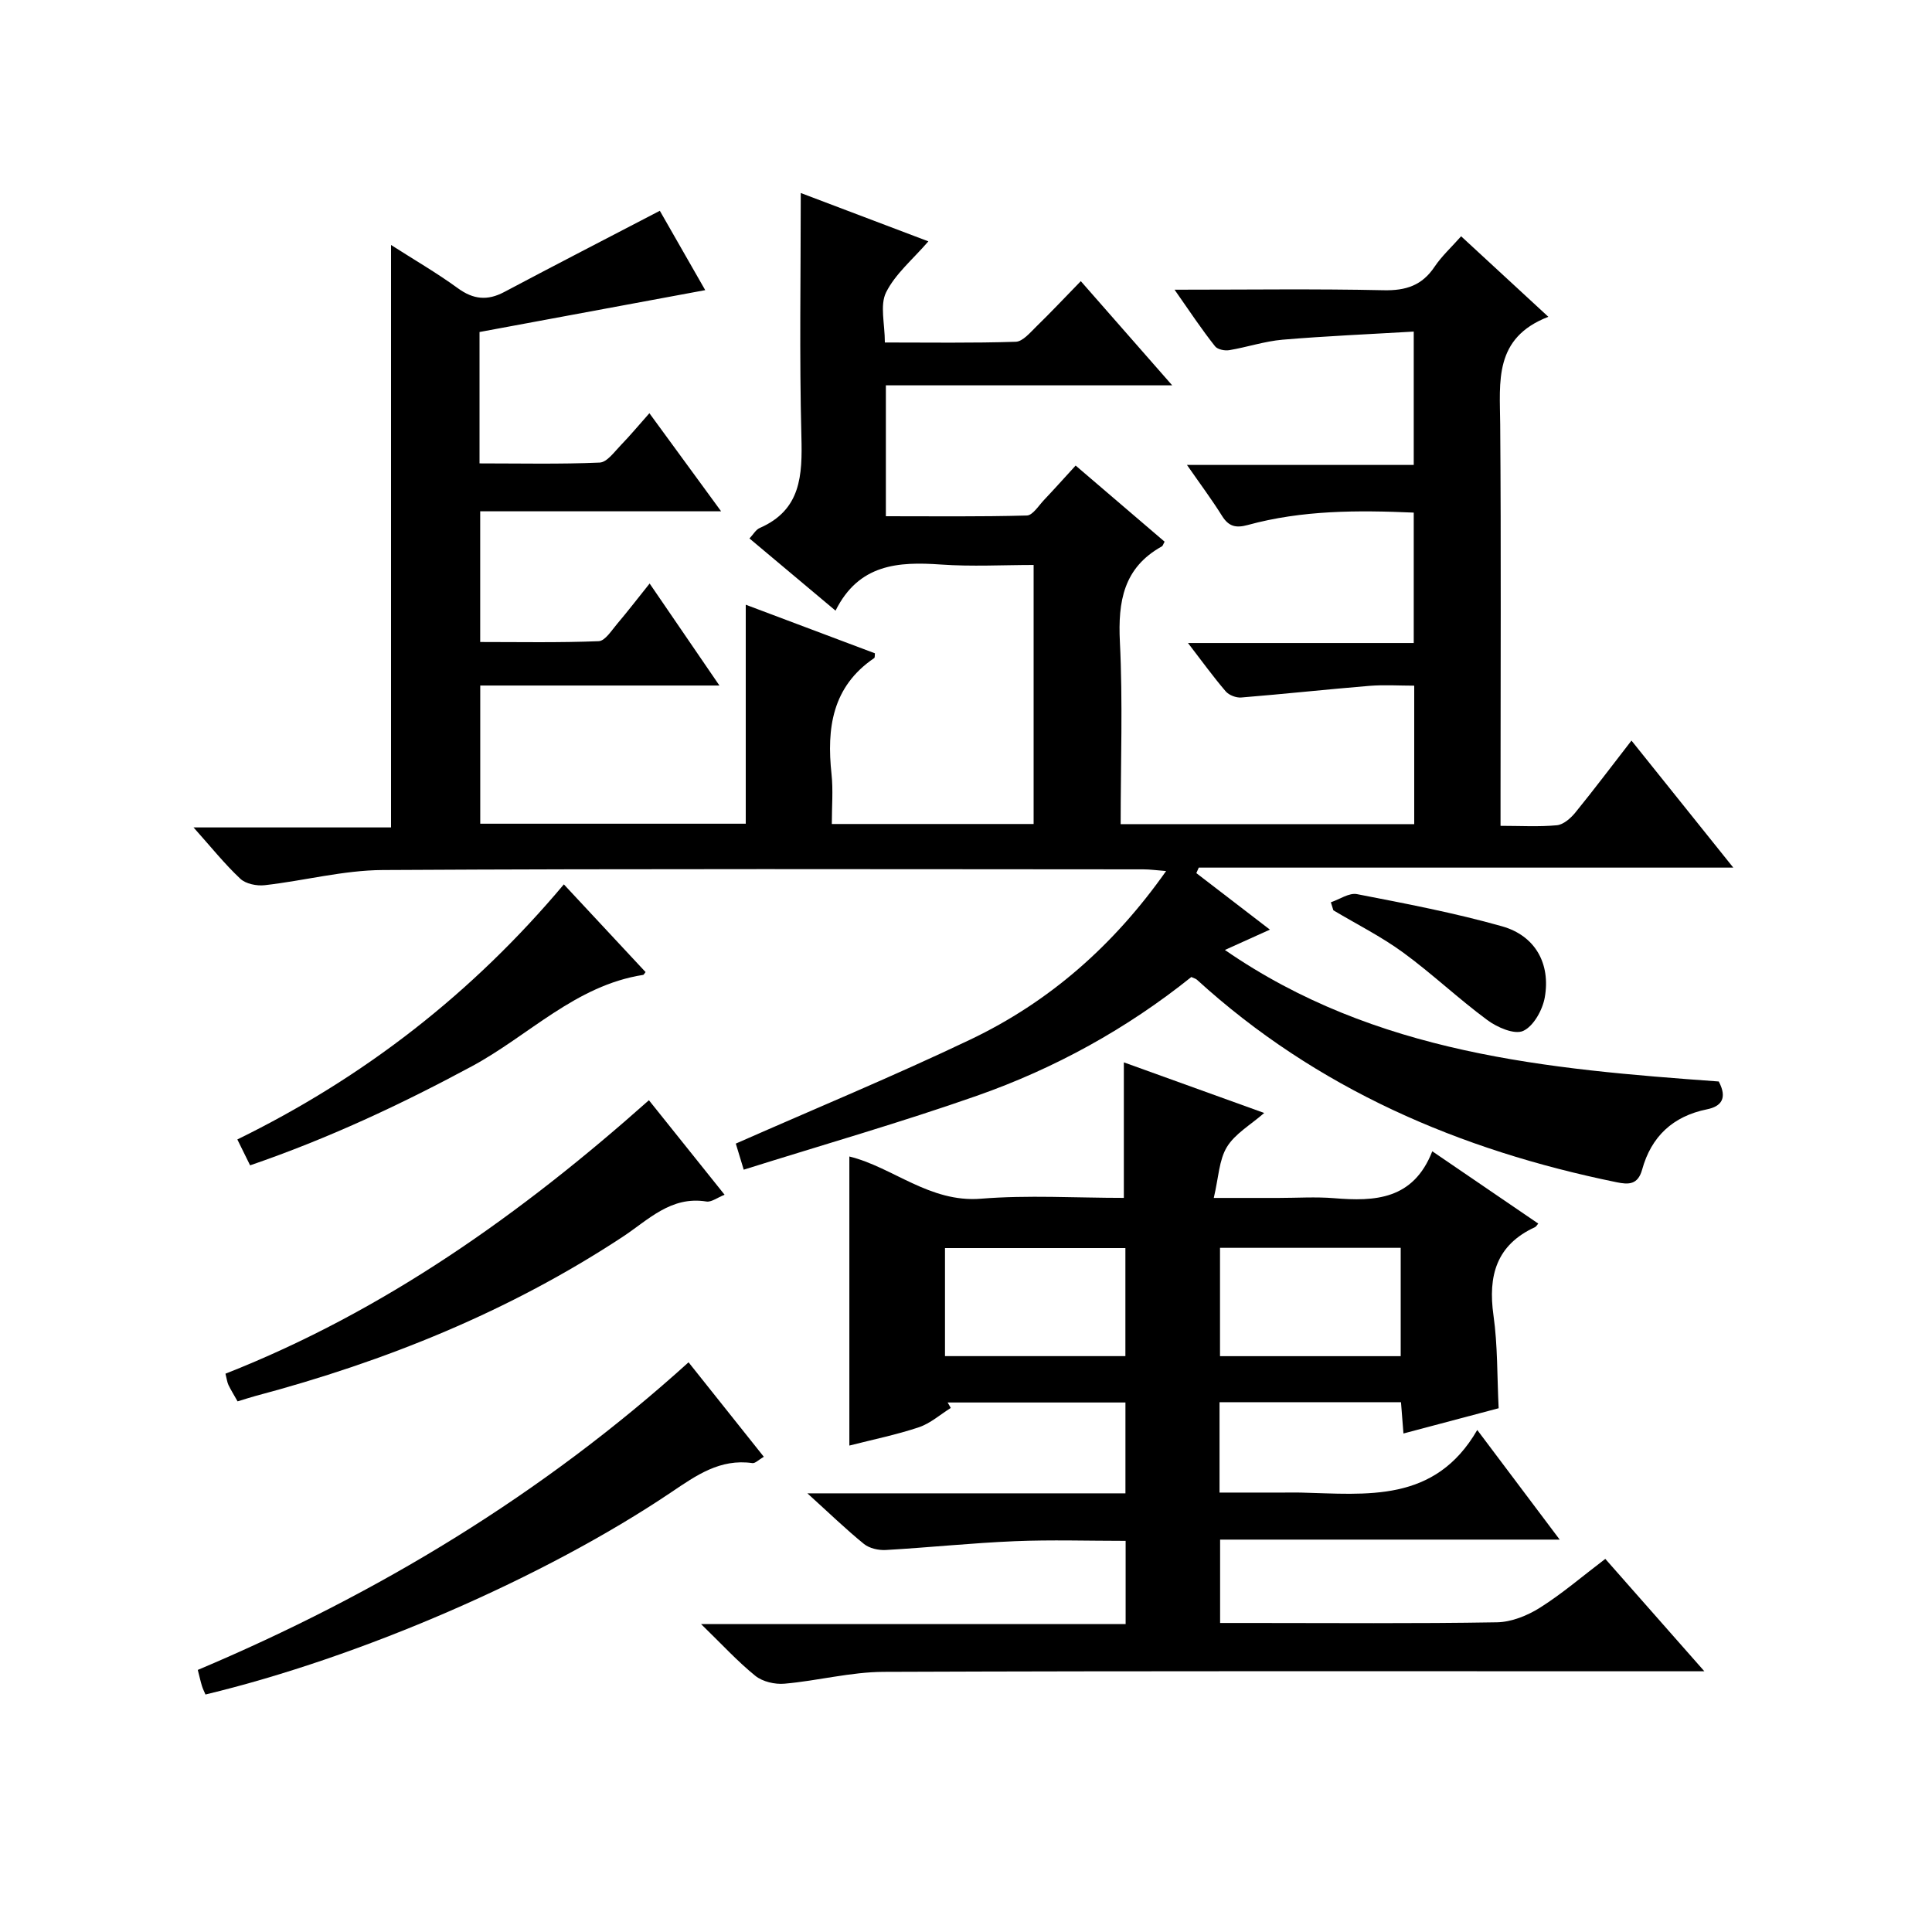
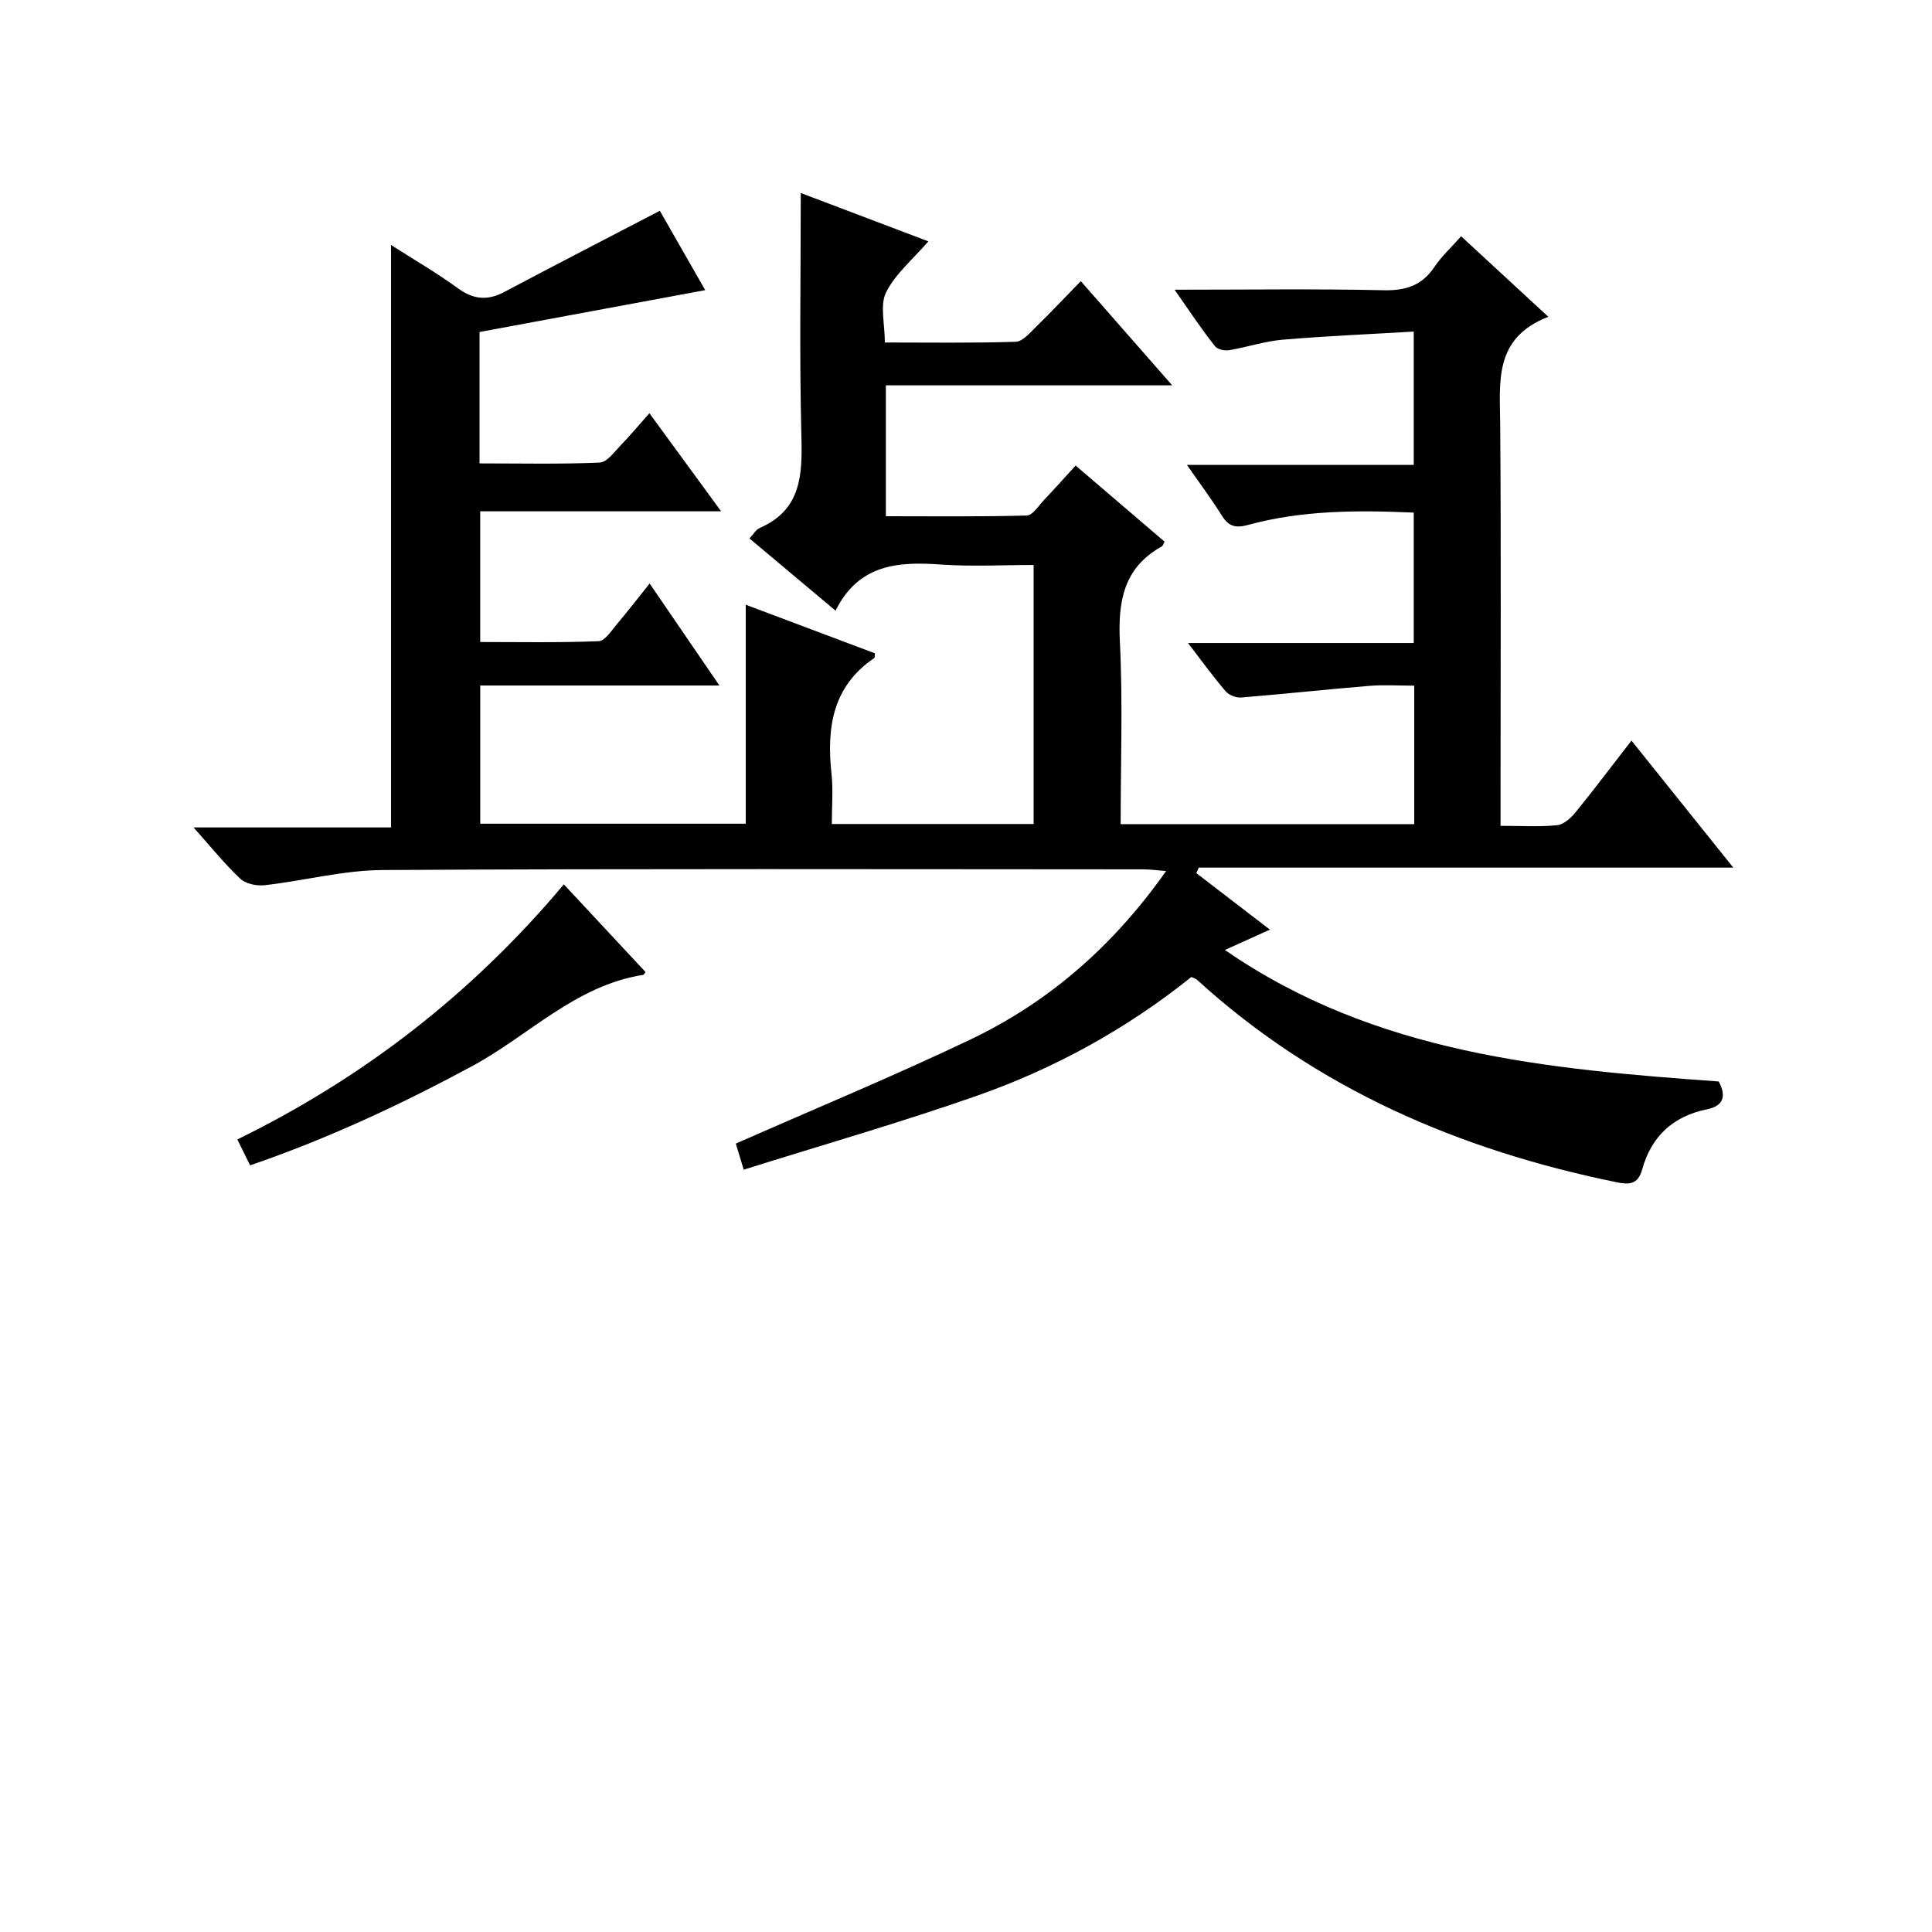
<svg xmlns="http://www.w3.org/2000/svg" version="1.1" id="ZDIC" x="0px" y="0px" viewBox="0 0 400 400" style="enable-background:new 0 0 400 400;" xml:space="preserve">
  <g>
    <path d="M243.18,59.98c15.3,0,29.3-0.2,43.29,0.11c4.62,0.1,7.95-0.99,10.54-4.86c1.47-2.19,3.47-4.02,5.5-6.31   c5.84,5.39,11.52,10.64,18.06,16.67c-11.34,4.38-10.04,13.43-9.97,22.32c0.2,25.5,0.07,51,0.07,76.5c0,1.98,0,3.96,0,6.57   c4.13,0,7.93,0.23,11.67-0.12c1.35-0.13,2.85-1.45,3.81-2.62c3.86-4.74,7.53-9.63,11.63-14.91c7.08,8.84,13.82,17.24,21.08,26.3   c-37.34,0-74,0-110.67,0c-0.17,0.38-0.34,0.76-0.5,1.14c4.98,3.83,9.97,7.66,15.23,11.7c-3.07,1.39-5.85,2.65-9.32,4.21   c31.18,21.55,66.82,24.67,102.25,27.23c1.85,3.5,0.49,5.17-2.43,5.76c-7.07,1.43-11.55,5.65-13.43,12.47   c-0.88,3.19-2.82,3.14-5.29,2.63c-32.51-6.64-62.1-19.33-86.9-41.94c-0.23-0.21-0.58-0.28-1.15-0.55   c-13.32,10.69-28.26,18.93-44.43,24.6c-15.77,5.53-31.86,10.14-48.24,15.29c-0.82-2.7-1.27-4.19-1.64-5.4   c16.39-7.23,32.67-13.96,48.56-21.54c16.33-7.79,29.64-19.44,40.53-34.89c-1.96-0.15-3.34-0.35-4.72-0.35   c-52.5-0.02-105-0.16-157.5,0.14c-8.14,0.05-16.25,2.22-24.4,3.14c-1.65,0.19-3.92-0.27-5.05-1.33c-3.26-3.06-6.08-6.59-9.69-10.63   c14.02,0,27.34,0,40.89,0c0-40.42,0-80.24,0-120.59c4.74,3.04,9.45,5.76,13.83,8.95c3.21,2.34,6.13,2.63,9.6,0.79   c10.5-5.57,21.06-11.01,32.22-16.82c2.71,4.74,6.11,10.68,9.4,16.43c-15.81,2.93-31.23,5.79-46.73,8.67c0,9.29,0,17.9,0,27.2   c8.38,0,16.65,0.19,24.89-0.17c1.52-0.07,3.05-2.25,4.39-3.63c1.95-2.01,3.74-4.17,5.89-6.59c4.97,6.79,9.64,13.18,14.85,20.31   c-17.11,0-33.33,0-49.88,0c0,9.06,0,17.65,0,27.06c8.05,0,16.3,0.16,24.53-0.17c1.33-0.05,2.67-2.23,3.82-3.58   c2.23-2.63,4.33-5.37,6.73-8.36c4.84,7.08,9.4,13.74,14.45,21.12c-17.02,0-33.1,0-49.52,0c0,9.65,0,18.91,0,28.61   c18.2,0,36.56,0,54.97,0c0-14.97,0-29.89,0-45.34c8.81,3.31,17.78,6.69,26.74,10.06c-0.05,0.4,0.02,0.87-0.15,0.99   c-8.71,5.92-9.86,14.52-8.83,24.05c0.35,3.27,0.06,6.61,0.06,10.3c14.05,0,27.76,0,41.78,0c0-17.65,0-35.25,0-53.63   c-6.33,0-12.78,0.36-19.17-0.09c-8.88-0.63-17.03-0.11-21.84,9.55c-6.26-5.25-11.94-10.02-17.82-14.95   c0.79-0.83,1.31-1.81,2.11-2.16c8.61-3.76,8.85-10.93,8.64-18.97c-0.43-16.61-0.13-33.25-0.13-50.39   c8.26,3.13,17.2,6.52,26.42,10.01c-3.23,3.74-6.85,6.73-8.76,10.57c-1.31,2.65-0.25,6.48-0.25,10.37c9.23,0,18.17,0.14,27.1-0.15   c1.45-0.05,2.97-1.89,4.24-3.13c2.98-2.9,5.83-5.93,9.23-9.42c6.26,7.13,12.22,13.93,18.92,21.57c-20.31,0-39.65,0-59.28,0   c0,9.2,0,17.79,0,27.1c9.7,0,19.45,0.12,29.19-0.15c1.21-0.03,2.43-2.03,3.55-3.21c2.15-2.27,4.23-4.6,6.55-7.13   c6.33,5.42,12.39,10.6,18.42,15.76c-0.27,0.46-0.35,0.85-0.58,0.98c-7.92,4.4-9.09,11.37-8.68,19.76   c0.62,12.44,0.16,24.94,0.16,37.74c20.41,0,40.46,0,60.78,0c0-9.42,0-18.68,0-28.67c-3.1,0-6.21-0.21-9.29,0.04   c-8.85,0.73-17.67,1.69-26.52,2.41c-1.05,0.09-2.54-0.48-3.22-1.27c-2.57-3-4.89-6.21-7.81-10.01c15.95,0,31.16,0,46.74,0   c0-9.18,0-17.9,0-27c-11.62-0.51-23.12-0.52-34.38,2.57c-2.46,0.67-3.94,0.3-5.31-1.89c-2.11-3.38-4.51-6.59-7.26-10.55   c15.92,0,31.25,0,46.95,0c0-9.29,0-18.01,0-27.61c-9.12,0.54-18.15,0.92-27.15,1.68c-3.72,0.32-7.35,1.55-11.05,2.17   c-0.94,0.16-2.44-0.15-2.94-0.81C248.8,68.21,246.35,64.52,243.18,59.98z" />
-     <path d="M233.05,336.25c0-6.07,0-11.34,0-17.23c-7.77,0-15.39-0.25-22.99,0.07c-8.89,0.37-17.76,1.31-26.65,1.82   c-1.51,0.09-3.42-0.34-4.55-1.26c-3.73-3.03-7.19-6.39-11.7-10.47c22.6,0,44.09,0,65.85,0c0-6.6,0-12.53,0-18.81   c-12.29,0-24.55,0-36.81,0c0.22,0.38,0.44,0.75,0.65,1.13c-2.19,1.37-4.23,3.2-6.61,4c-4.63,1.55-9.46,2.53-14.39,3.79   c0-20.14,0-39.85,0-59.85c8.99,2.2,16.62,9.6,27.23,8.74c9.75-0.79,19.61-0.17,29.6-0.17c0-9.37,0-18.42,0-28.06   c9.39,3.39,18.89,6.81,29.06,10.48c-2.84,2.48-6.04,4.29-7.72,7.04c-1.64,2.69-1.72,6.32-2.72,10.55c5.21,0,9.3,0,13.38,0   c3.83,0,7.69-0.26,11.5,0.05c8.52,0.71,16.43,0.32,20.36-9.71c7.74,5.28,14.83,10.12,21.94,14.97c-0.28,0.32-0.44,0.63-0.68,0.74   c-8,3.69-9.75,10.06-8.59,18.28c0.88,6.22,0.74,12.59,1.07,19.21c-6.57,1.75-13.01,3.45-19.71,5.23c-0.18-2.29-0.34-4.24-0.51-6.48   c-12.46,0-24.87,0-37.57,0c0,6.1,0,12.02,0,18.71c4.44,0,8.86,0,13.28,0c1.17,0,2.33-0.02,3.5,0c13.65,0.33,27.79,2.24,36.58-12.96   c6.07,8.07,11.31,15.04,17.07,22.7c-23.82,0-46.86,0-70.31,0c0,5.85,0,11.23,0,17.26c2.11,0,4.22,0,6.32,0c17,0,34.01,0.15,51-0.14   c3.01-0.05,6.32-1.39,8.93-3.04c4.61-2.91,8.78-6.51,13.5-10.09c6.65,7.54,13.17,14.94,20.51,23.27c-2.92,0-4.67,0-6.42,0   c-54.5,0-109.01-0.09-163.51,0.12c-6.84,0.03-13.65,1.85-20.51,2.45c-1.99,0.18-4.54-0.41-6.05-1.63c-3.71-3-6.95-6.56-11.24-10.72   C175.02,336.25,203.73,336.25,233.05,336.25z M233,280.77c0-7.75,0-15.01,0-22.37c-12.6,0-24.94,0-37.35,0c0,7.64,0,14.89,0,22.37   C208.16,280.77,220.39,280.77,233,280.77z M290,258.35c-12.69,0-25.04,0-37.41,0c0,7.7,0,15.07,0,22.43c12.64,0,24.89,0,37.41,0   C290,273.28,290,266.03,290,258.35z" />
-     <path d="M42.54,350.83c-0.24-0.56-0.53-1.14-0.72-1.74c-0.29-0.94-0.5-1.9-0.87-3.35c37.27-15.73,71.42-36.38,101.61-63.69   c5.25,6.59,10.31,12.94,15.58,19.56c-1.06,0.61-1.77,1.39-2.36,1.31c-6.7-0.96-11.62,2.54-16.8,6.03   C112.66,326.68,74.48,343.16,42.54,350.83z" />
-     <path d="M49.19,290.14c-0.78-1.38-1.39-2.36-1.89-3.39c-0.27-0.57-0.34-1.24-0.62-2.34c32.94-12.97,61.23-33.1,87.67-56.62   c5.33,6.65,10.39,12.97,15.67,19.57c-1.5,0.59-2.73,1.57-3.77,1.4c-7.36-1.19-12.04,3.83-17.33,7.31   c-23.44,15.43-49.05,25.78-76.06,32.96C51.77,289.33,50.7,289.68,49.19,290.14z" />
    <path d="M51.78,241.27c-0.91-1.86-1.68-3.42-2.64-5.36c26.24-12.85,48.64-30.24,67.6-52.81c5.92,6.36,11.44,12.28,16.92,18.16   c-0.31,0.38-0.39,0.57-0.49,0.58c-14.03,2.18-23.7,12.59-35.51,18.94C82.95,228.7,67.91,235.74,51.78,241.27z" />
-     <path d="M275.54,186.81c1.81-0.61,3.78-2.01,5.41-1.69c10.08,1.96,20.2,3.88,30.06,6.67c6.84,1.94,10.05,7.71,8.82,14.71   c-0.46,2.6-2.32,5.96-4.47,6.94c-1.81,0.82-5.39-0.73-7.43-2.25c-5.99-4.42-11.43-9.6-17.44-13.99c-4.52-3.3-9.6-5.85-14.43-8.73   C275.88,187.92,275.71,187.37,275.54,186.81z" />
  </g>
</svg>